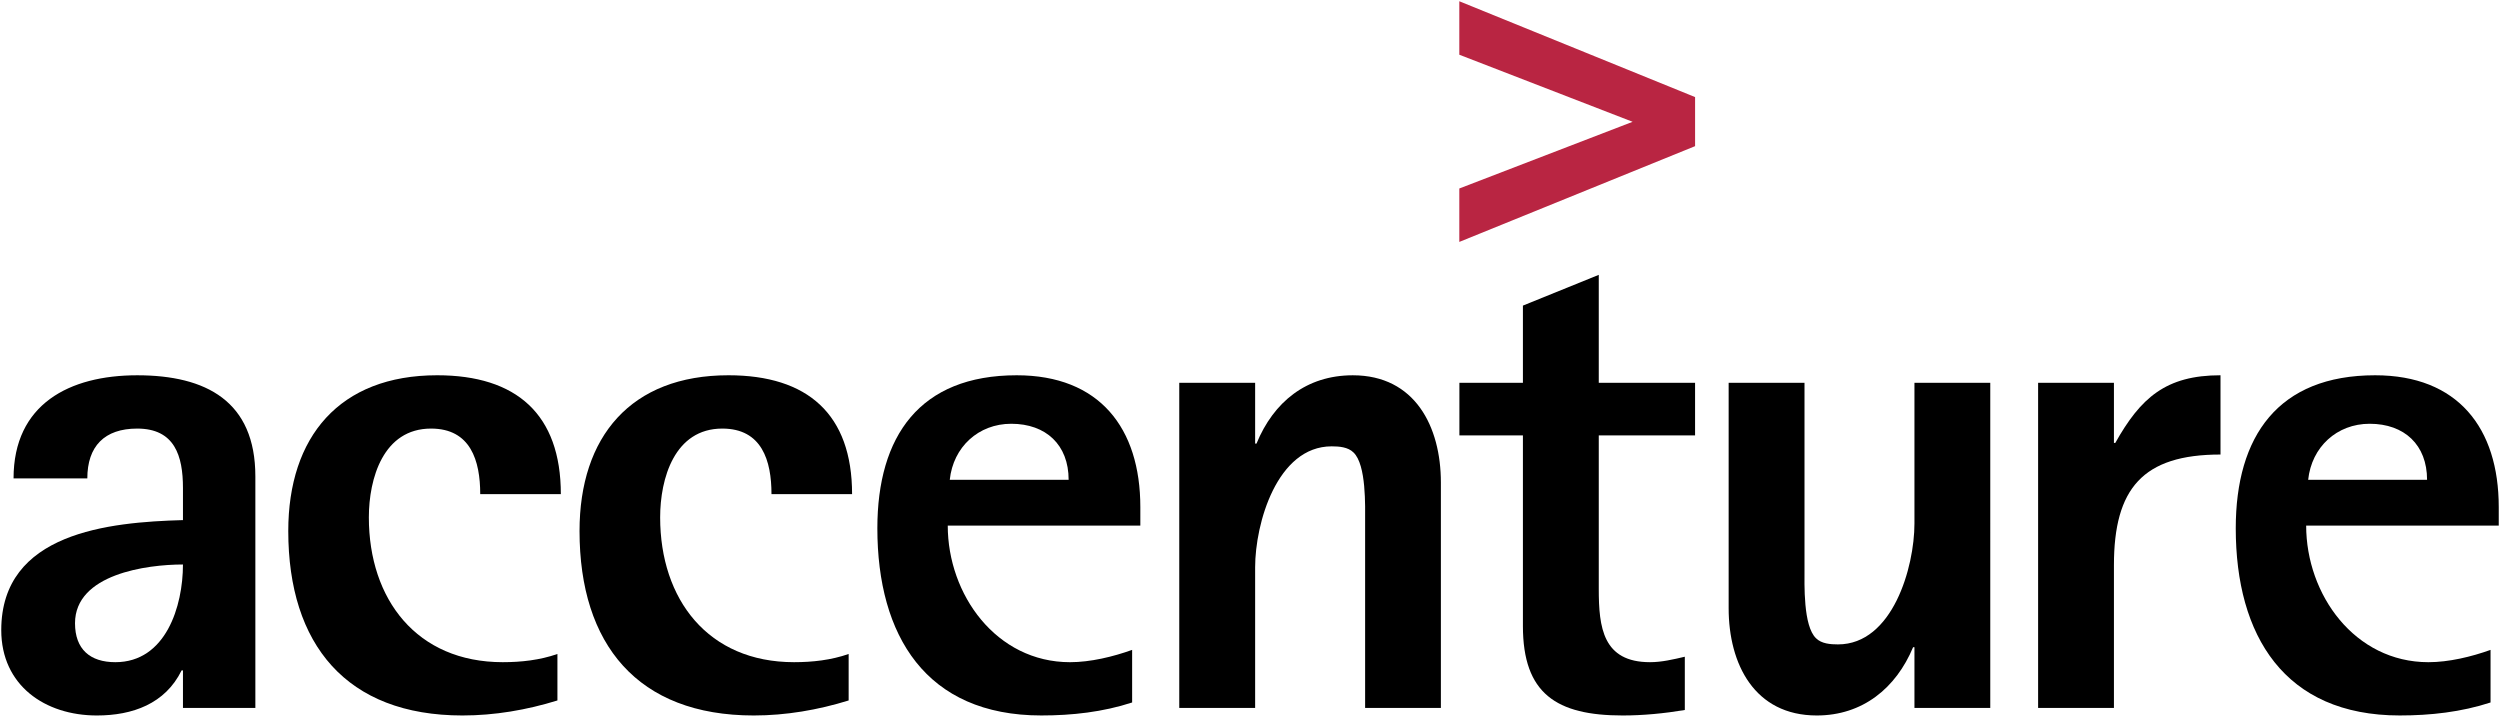
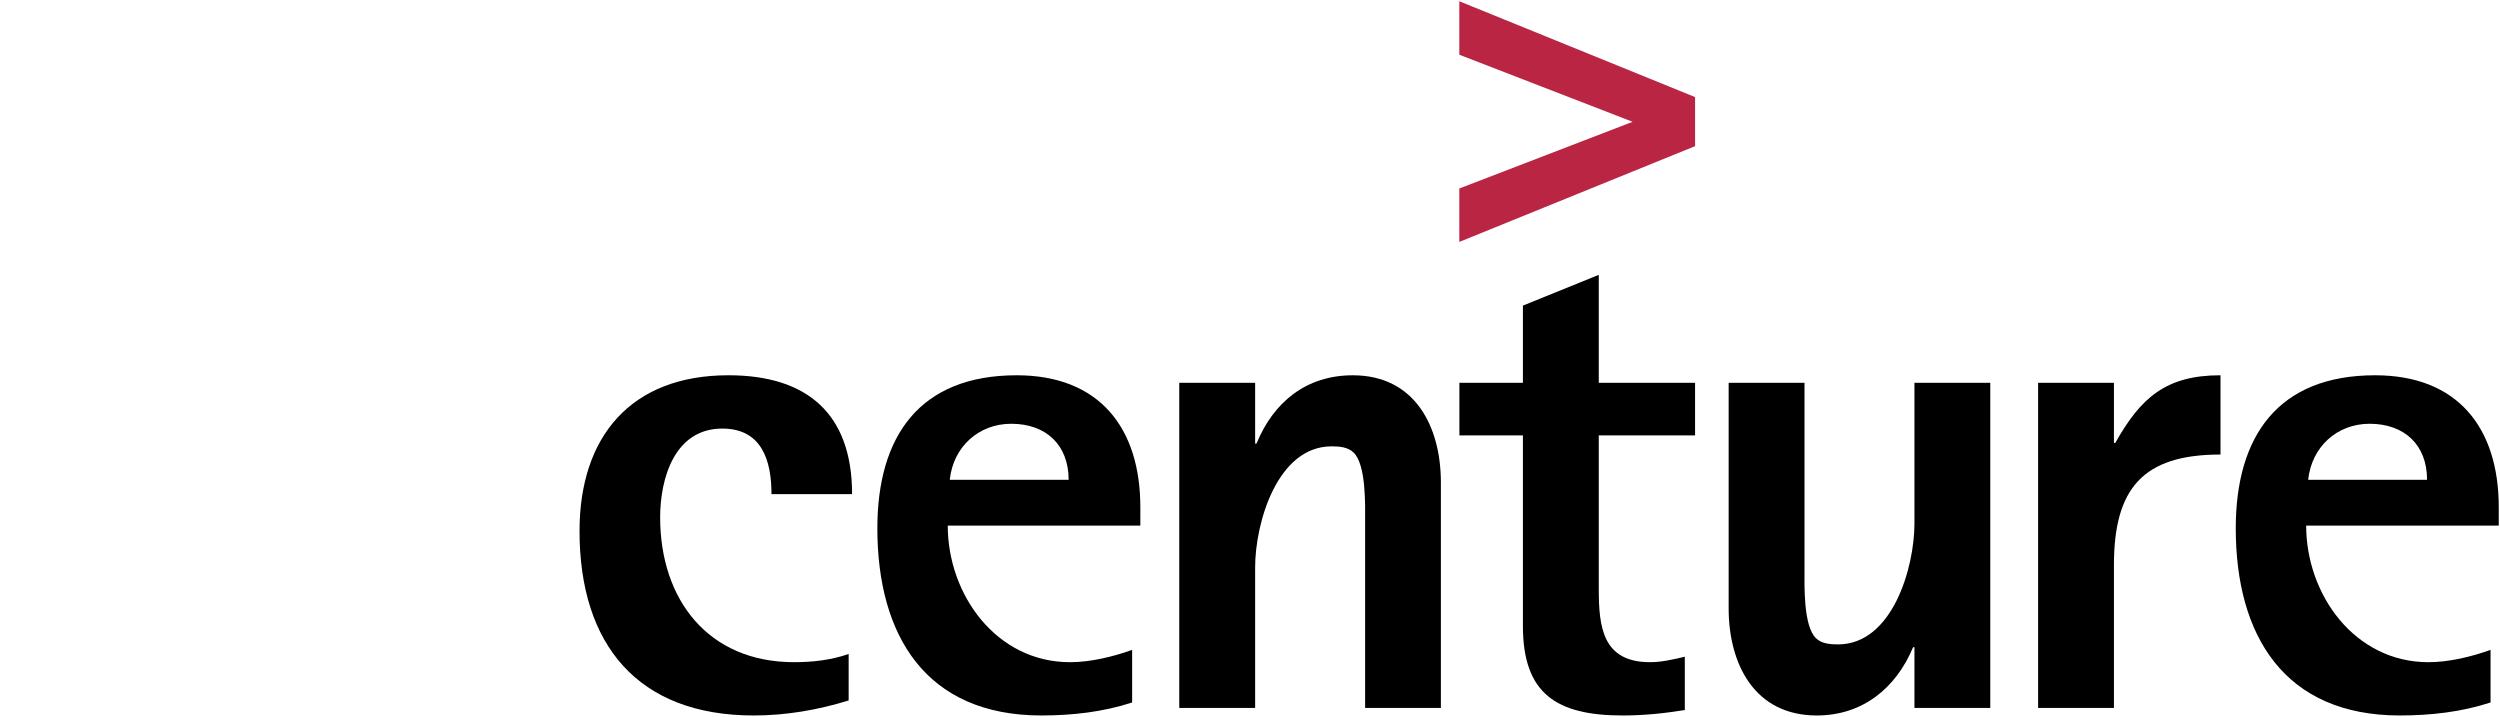
<svg xmlns="http://www.w3.org/2000/svg" xmlns:ns1="http://www.inkscape.org/namespaces/inkscape" xmlns:ns2="http://sodipodi.sourceforge.net/DTD/sodipodi-0.dtd" id="Layer_1" data-name="Layer 1" viewBox="0 0 1000 286.693" version="1.1" ns1:version="0.48.5 r10040" width="100%" height="100%" ns2:docname="Artboard 1.svg">
  <ns2:namedview pagecolor="#ffffff" bordercolor="#666666" borderopacity="1" objecttolerance="10" gridtolerance="10" guidetolerance="10" ns1:pageopacity="0" ns1:pageshadow="2" ns1:window-width="1028" ns1:window-height="996" id="namedview15" showgrid="false" fit-margin-left="0.5" fit-margin-bottom="0.5" fit-margin-top="0.5" fit-margin-right="0.5" ns1:zoom="0.54145583" ns1:cx="699.11013" ns1:cy="56.066335" ns1:window-x="843" ns1:window-y="-1" ns1:window-maximized="0" ns1:current-layer="Layer_1" />
  <defs id="defs3">
    <style id="style5">.cls-1{fill:#b92542;}</style>
  </defs>
  <title id="title7">Artboard 1</title>
  <g id="g3040" transform="matrix(6.953,0,0,-6.953,102.143,283.18)" style="fill:#000000">
-     <path d="m 0,0 0,13.32 c 0,4.324 -2.829,5.818 -6.798,5.818 -3.891,0 -7.113,-1.652 -7.113,-5.934 l 4.244,0 c 0,1.846 0.982,2.868 2.869,2.868 2.161,0 2.633,-1.572 2.633,-3.418 l 0,-1.847 c -4.244,-0.119 -10.453,-0.708 -10.453,-6.329 0,-3.181 2.515,-4.911 5.5,-4.911 2.045,0 3.931,0.669 4.874,2.592 l 0.079,0 L -4.165,0 0,0 z m -4.165,8.253 c 0,-2.399 -0.983,-5.62 -3.891,-5.62 -1.455,0 -2.319,0.748 -2.319,2.24 0,2.828 4.127,3.38 6.21,3.38" style="fill:#000000;fill-opacity:1;fill-rule:nonzero;stroke:none" id="path3042" ns1:connector-curvature="0" />
-   </g>
+     </g>
  <g id="g3044" transform="matrix(6.953,0,0,-6.953,192.091,197.657)" style="fill:#000000">
-     <path d="m 0,0 c 0,1.924 -0.551,3.772 -2.829,3.772 -2.751,0 -3.578,-2.868 -3.578,-5.109 0,-4.717 2.753,-8.33 7.703,-8.33 1.062,0 2.122,0.117 3.145,0.471 l 0,-2.673 c -1.768,-0.549 -3.616,-0.864 -5.463,-0.864 -6.681,0 -10.021,4.089 -10.021,10.611 0,5.424 2.947,8.961 8.567,8.961 4.559,0 7.114,-2.24 7.114,-6.839 L 0,0 z" style="fill:#000000;fill-opacity:1;fill-rule:nonzero;stroke:none" id="path3046" ns1:connector-curvature="0" />
-   </g>
+     </g>
  <g id="g3048" transform="matrix(6.953,0,0,-6.953,308.593,197.657)" style="fill:#000000">
    <path d="m 0,0 c 0,1.924 -0.55,3.772 -2.83,3.772 -2.75,0 -3.575,-2.868 -3.575,-5.109 0,-4.717 2.751,-8.33 7.702,-8.33 1.061,0 2.122,0.117 3.142,0.471 l 0,-2.673 c -1.767,-0.549 -3.614,-0.864 -5.461,-0.864 -6.68,0 -10.021,4.089 -10.021,10.611 0,5.424 2.948,8.961 8.567,8.961 4.558,0 7.113,-2.24 7.113,-6.839 L 0,0 z" style="fill:#000000;fill-opacity:1;fill-rule:nonzero;stroke:none" id="path3050" ns1:connector-curvature="0" />
  </g>
  <g id="g3052" transform="matrix(6.953,0,0,-6.953,456.135,210.232)" style="fill:#000000">
    <path d="m 0,0 0,1.063 c 0,4.557 -2.357,7.584 -7.112,7.584 -5.581,0 -8.017,-3.499 -8.017,-8.804 0,-6.171 2.791,-10.767 9.432,-10.767 1.768,0 3.538,0.196 5.225,0.747 l 0,3.026 c -1.098,-0.394 -2.395,-0.708 -3.573,-0.708 -4.246,0 -7.034,3.889 -7.034,7.859 L 0,0 z m -4.125,2.635 -6.838,0 c 0.197,1.884 1.65,3.222 3.536,3.222 2.006,0 3.302,-1.22 3.302,-3.222" style="fill:#000000;fill-opacity:1;fill-rule:nonzero;stroke:none" id="path3054" ns1:connector-curvature="0" />
  </g>
  <g id="g3056" transform="matrix(6.953,0,0,-6.953,546.047,283.18)" style="fill:#000000">
    <path d="m 0,0 0,10.688 c 0,0.904 0.077,3.301 -0.669,4.01 -0.316,0.313 -0.826,0.352 -1.256,0.352 -3.146,0 -4.402,-4.441 -4.402,-6.958 l 0,-8.092 -4.365,0 0,18.705 4.365,0 0,-3.497 0.078,0 c 0.983,2.396 2.869,3.93 5.542,3.93 3.574,0 5.066,-2.947 5.066,-6.17 L 4.359,0 0,0 z" style="fill:#000000;fill-opacity:1;fill-rule:nonzero;stroke:none" id="path3058" ns1:connector-curvature="0" />
  </g>
  <g id="g3060" transform="matrix(6.953,0,0,-6.953,639.508,174.162)" style="fill:#000000">
    <path d="m 0,0 0,-8.841 c 0,-2.202 0.233,-4.205 2.948,-4.205 0.667,0 1.332,0.156 2.002,0.314 l 0,-3.065 c -1.181,-0.197 -2.396,-0.315 -3.575,-0.315 -3.813,0 -5.739,1.258 -5.739,5.147 l 0,10.965 -3.654,0 0,3.027 3.654,0 0,4.441 L 0,9.237 0,3.027 5.54,3.027 5.54,0 0,0 z" style="fill:#000000;fill-opacity:1;fill-rule:nonzero;stroke:none" id="path3062" ns1:connector-curvature="0" />
  </g>
  <g id="g3064" transform="matrix(6.953,0,0,-6.953,765.779,283.18)" style="fill:#000000">
    <path d="m 0,0 0,3.496 -0.077,0 c -0.984,-2.357 -2.907,-3.929 -5.542,-3.929 -3.576,0 -5.07,2.946 -5.07,6.17 l 0,12.968 4.364,0 0,-10.688 c 0,-0.905 -0.08,-3.303 0.665,-4.009 0.315,-0.314 0.829,-0.352 1.26,-0.352 3.142,0 4.4,4.436 4.4,6.953 l 0,8.096 4.362,0 L 4.362,0 0,0 z" style="fill:#000000;fill-opacity:1;fill-rule:nonzero;stroke:none" id="path3066" ns1:connector-curvature="0" />
  </g>
  <g id="g3068" transform="matrix(6.953,0,0,-6.953,845.574,226.081)" style="fill:#000000">
    <path d="m 0,0 0,-8.212 -4.362,0 0,18.706 4.362,0 0,-3.46 0.078,0 c 1.454,2.594 2.908,3.893 6.053,3.893 l 0,-4.56 C 1.652,6.367 0,4.404 0,0" style="fill:#000000;fill-opacity:1;fill-rule:nonzero;stroke:none" id="path3070" ns1:connector-curvature="0" />
  </g>
  <g id="g3072" transform="matrix(6.953,0,0,-6.953,999.5,210.232)" style="fill:#000000">
    <path d="m 0,0 0,1.063 c 0,4.557 -2.358,7.584 -7.112,7.584 -5.578,0 -8.018,-3.499 -8.018,-8.804 0,-6.171 2.792,-10.767 9.433,-10.767 1.767,0 3.539,0.196 5.225,0.747 l 0,3.026 c -1.099,-0.394 -2.397,-0.708 -3.573,-0.708 -4.246,0 -7.034,3.889 -7.034,7.859 L 0,0 z m -4.124,2.635 -6.84,0 c 0.198,1.884 1.65,3.222 3.537,3.222 2.005,0 3.303,-1.22 3.303,-3.222" style="fill:#000000;fill-opacity:1;fill-rule:nonzero;stroke:none" id="path3074" ns1:connector-curvature="0" />
  </g>
  <g id="g3076" transform="matrix(6.953,0,0,-6.953,583.724,0.5)" style="fill:#b92542;fill-opacity:1">
    <path d="m 0,0 0,-0.451 0,-2.625 c 0,0 8.713,-3.372 9.97,-3.859 C 8.713,-7.421 0,-10.772 0,-10.772 l 0,-3.074 13.564,5.51 0,2.823 L 0,0 z" style="fill:#b92542;fill-opacity:1;fill-rule:nonzero;stroke:none" id="path3078" ns1:connector-curvature="0" />
  </g>
</svg>